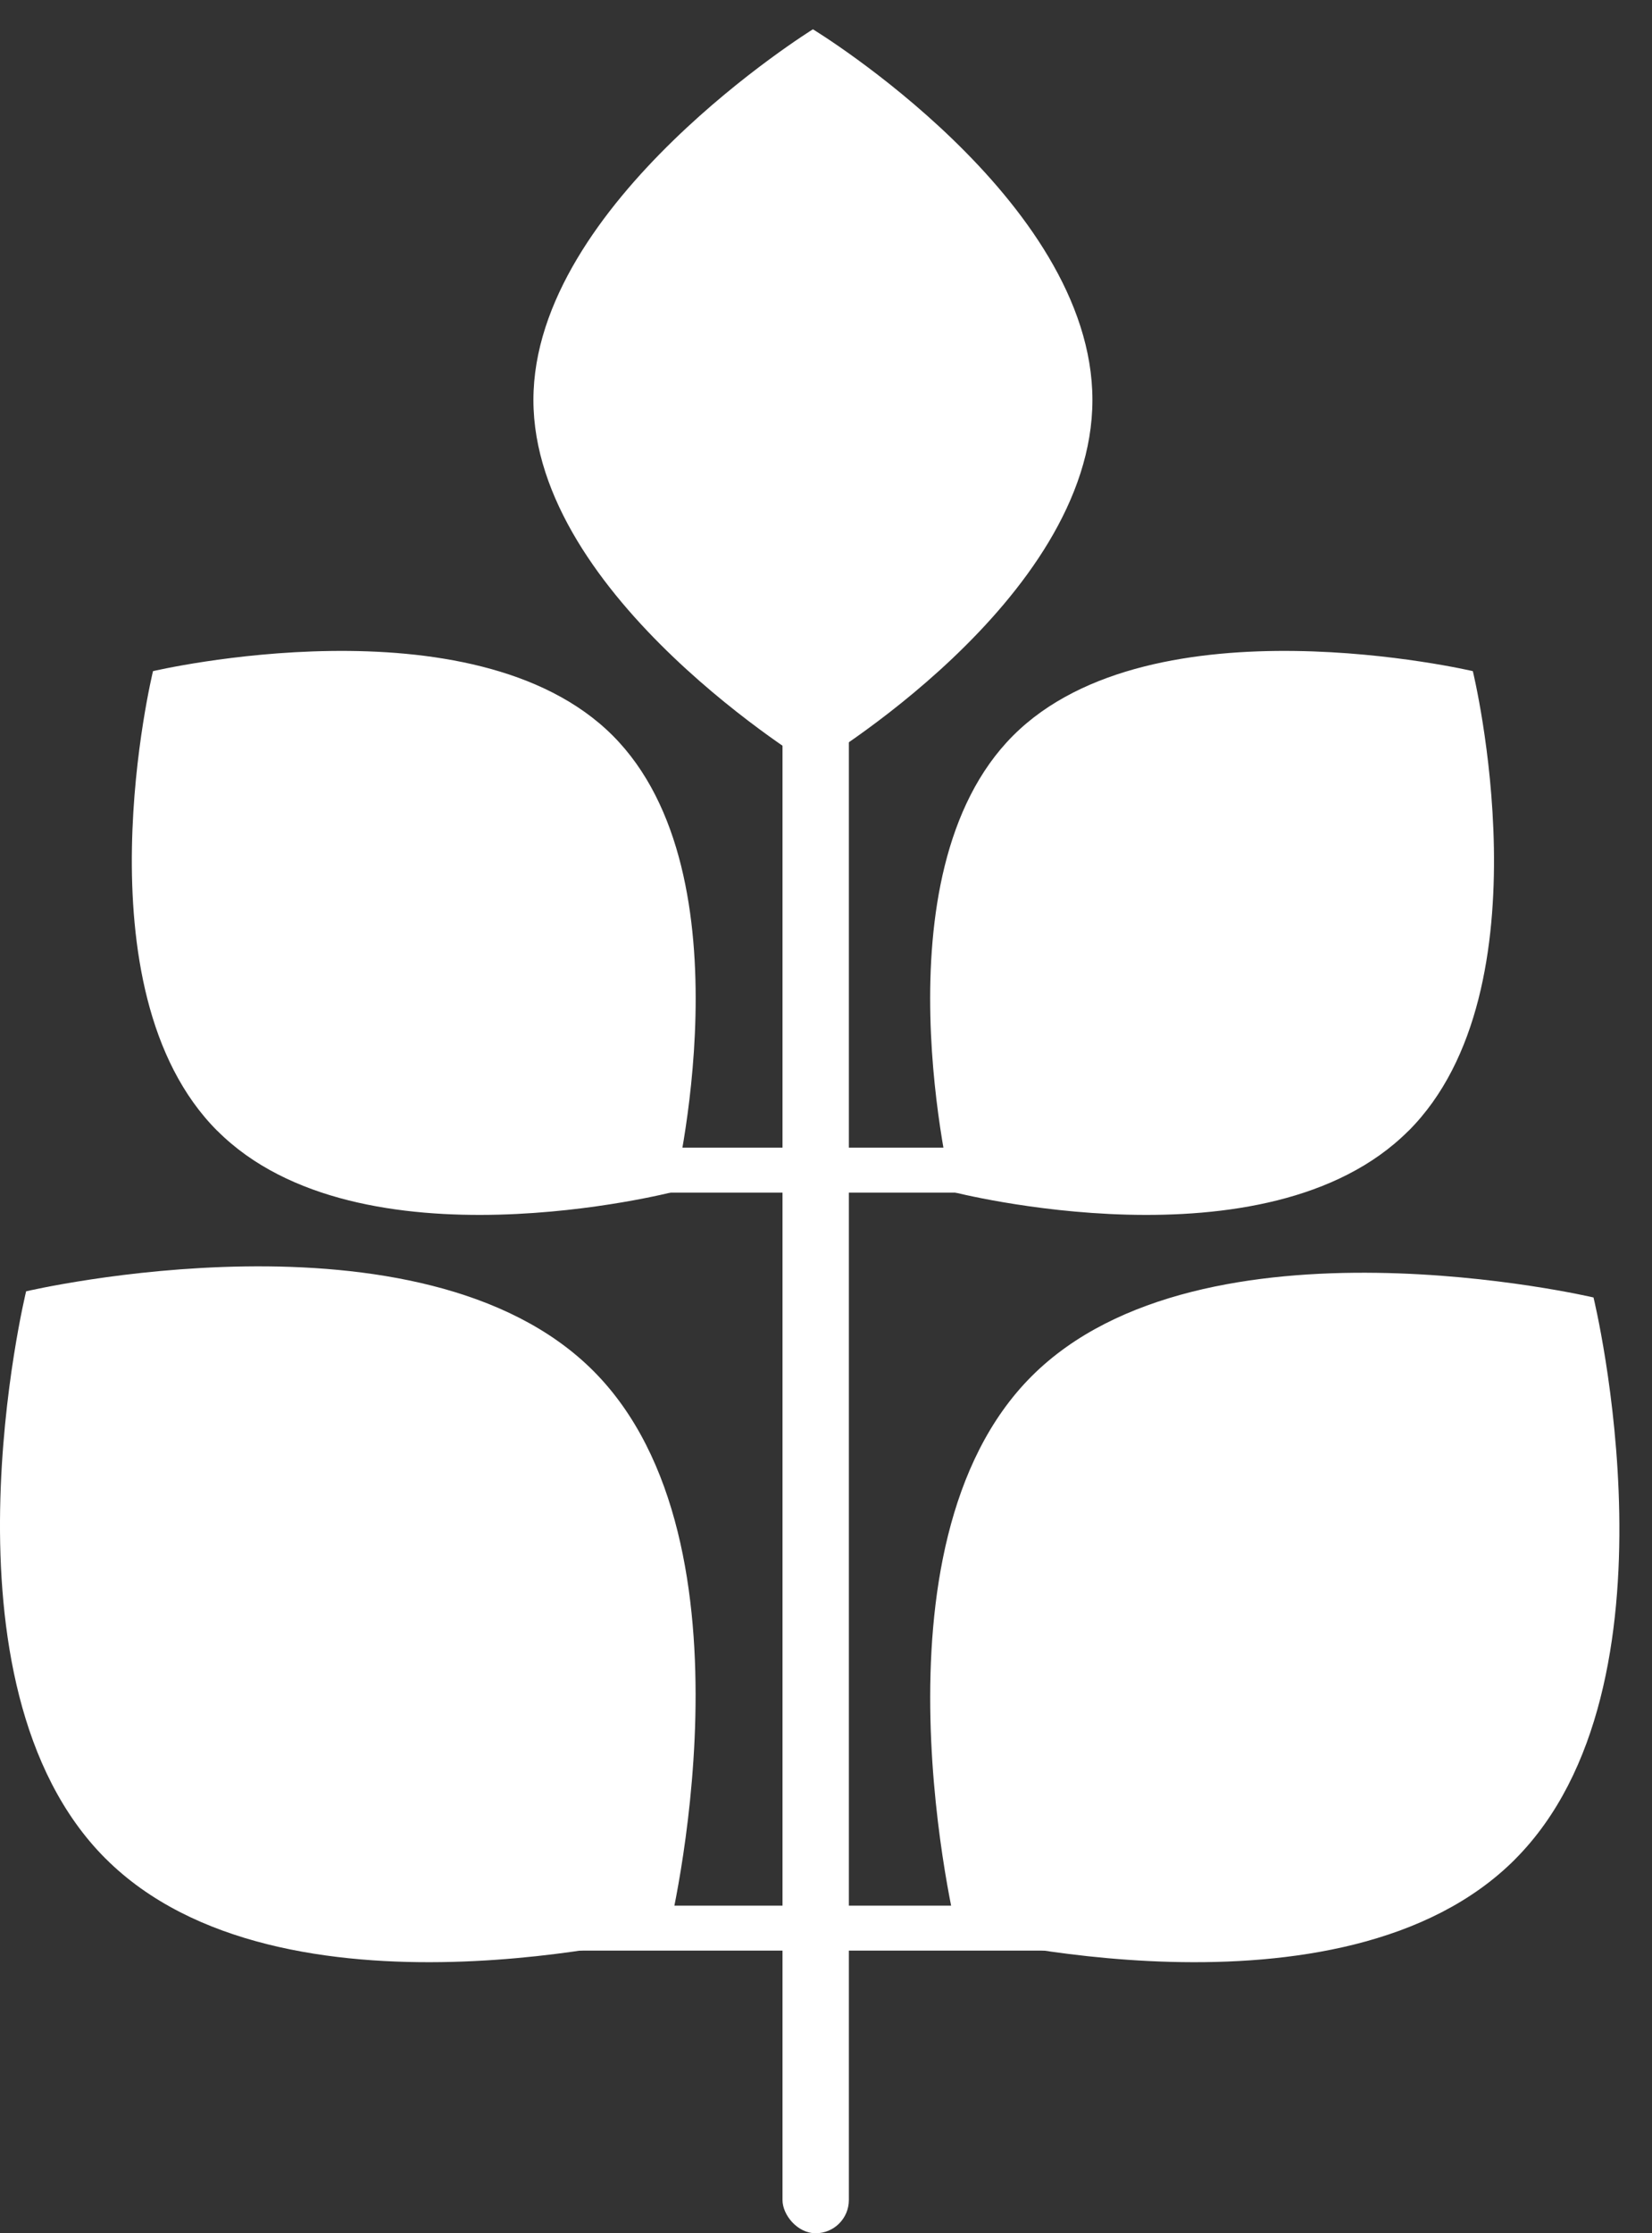
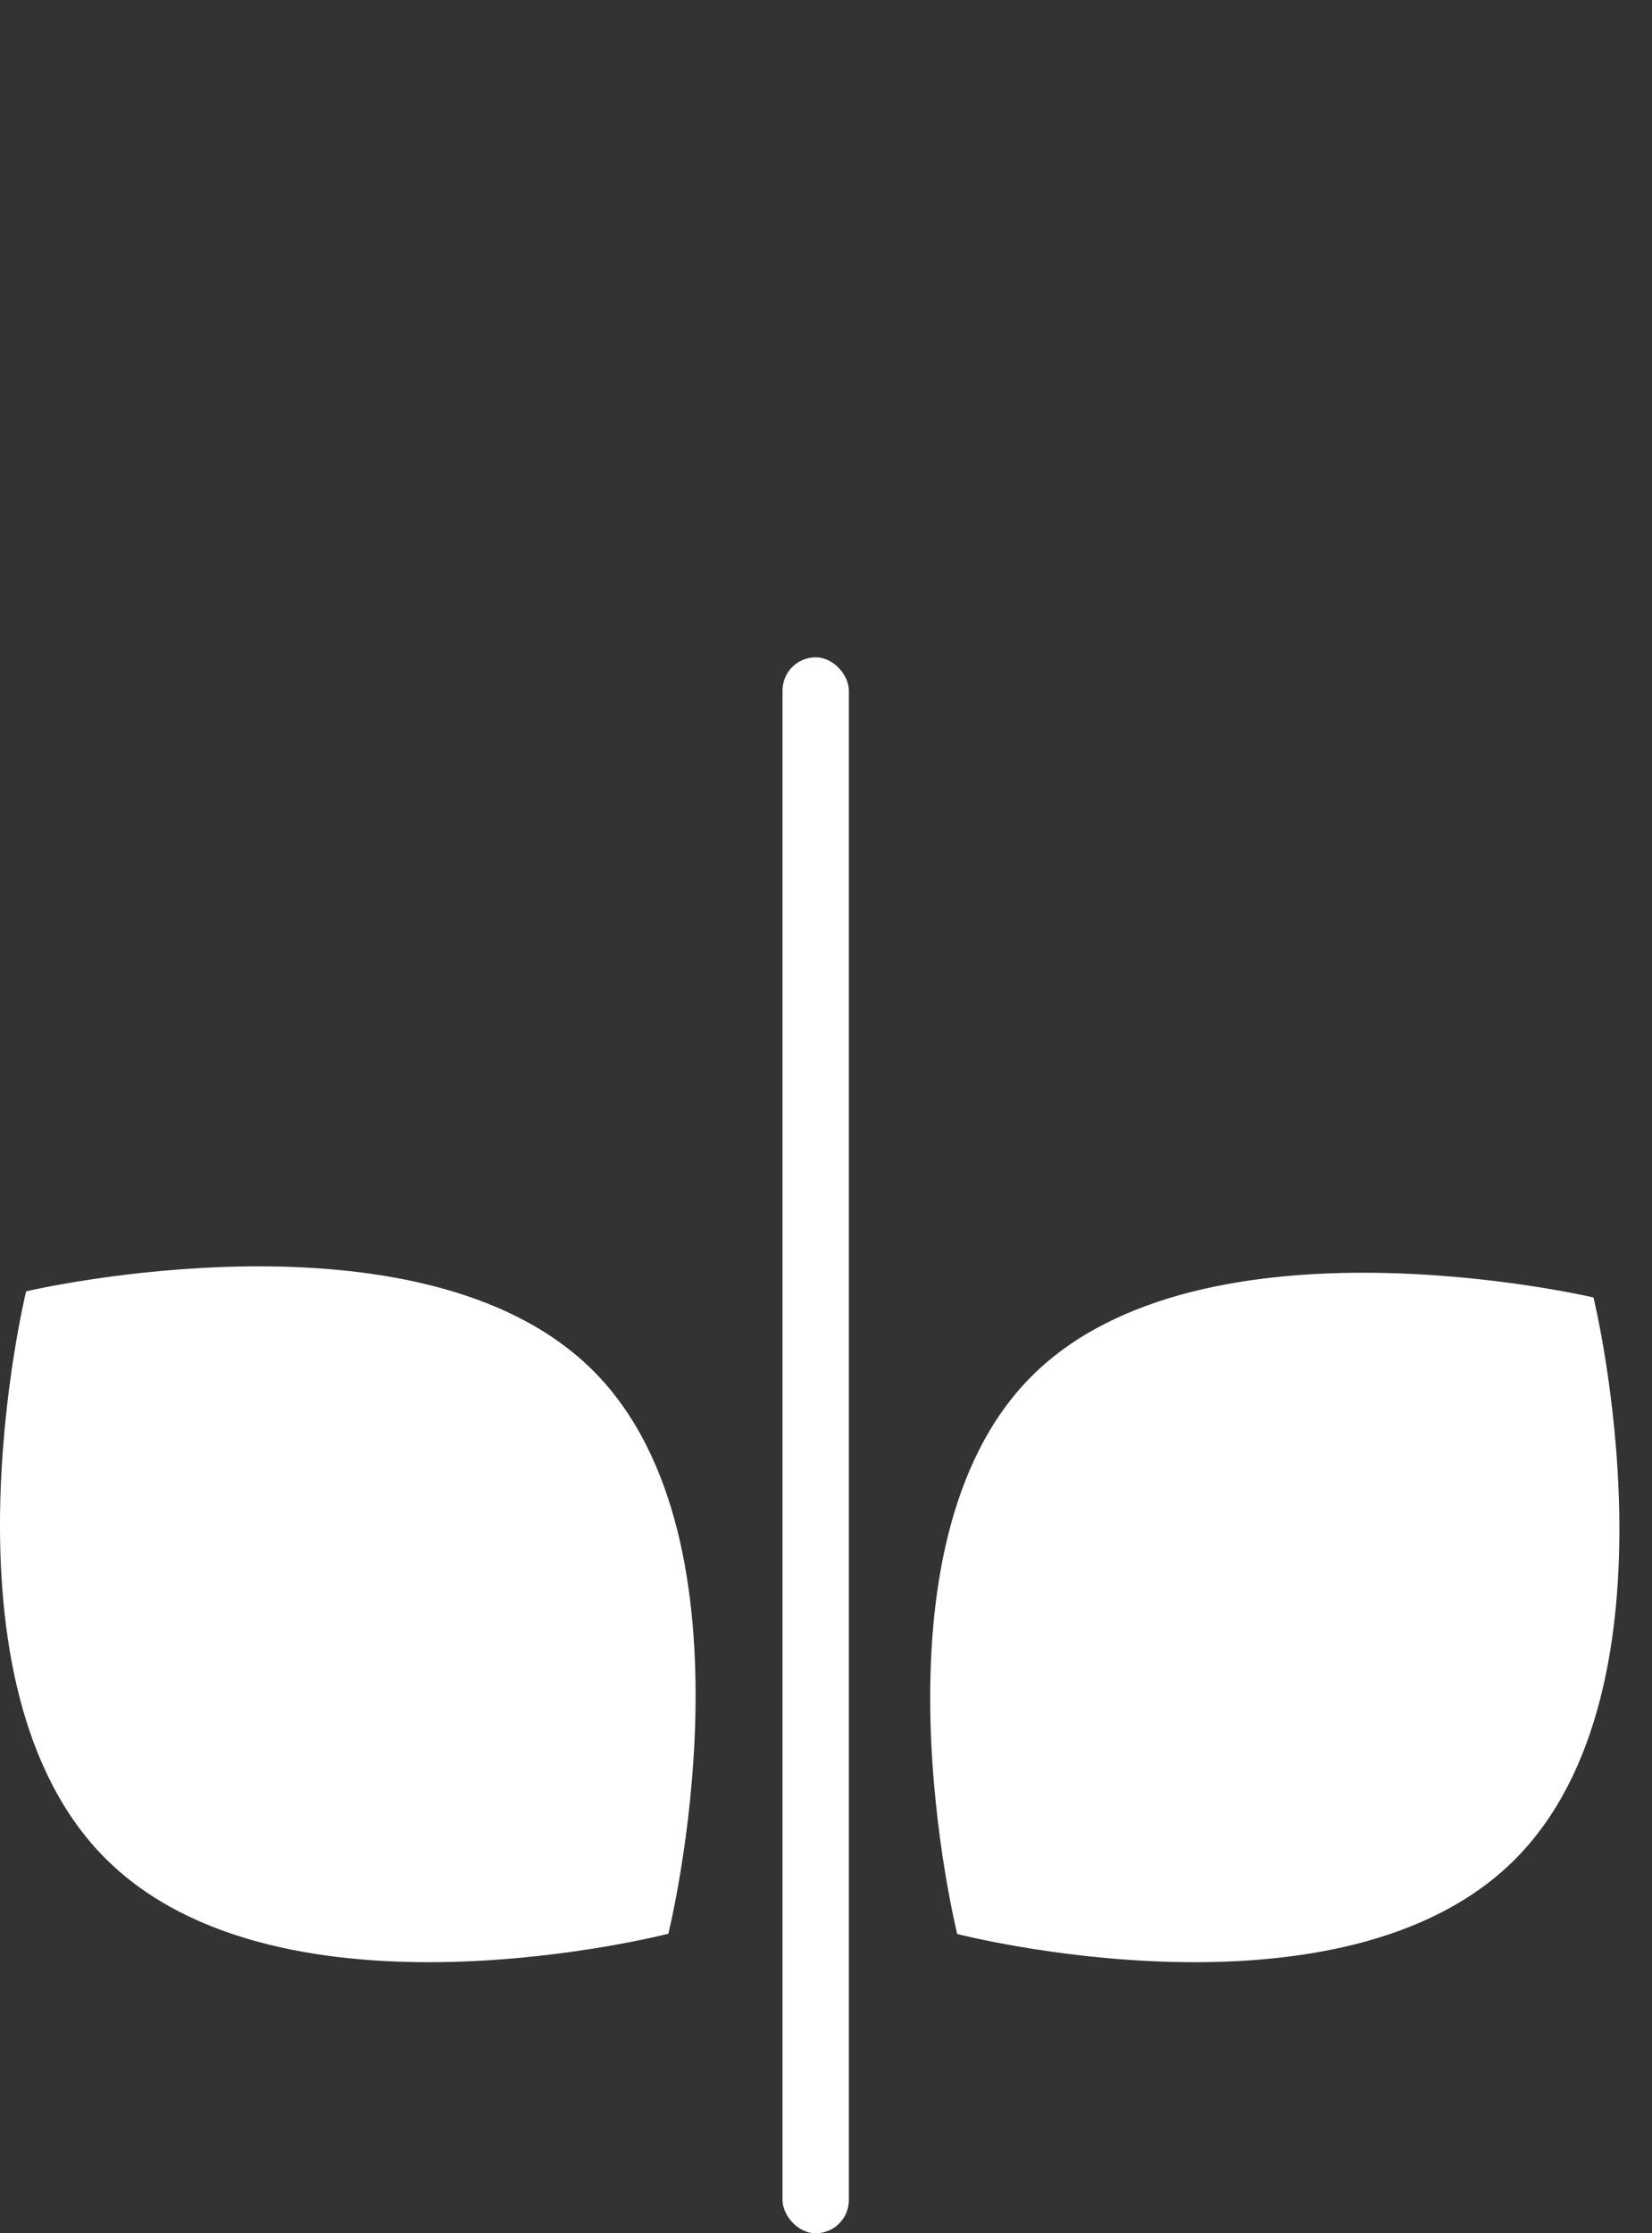
<svg xmlns="http://www.w3.org/2000/svg" fill="none" height="50" viewBox="0 0 37 50" width="37">
  <rect x="0" y="0" width="37" height="50" fill="#333333" stroke="none" />
  <g fill="#fff">
-     <path d="m24.467 8.955c0-4.498-6.26-8.299-6.26-8.299s-6.26 3.878-6.26 8.299c0 4.422 6.26 8.189 6.26 8.189s6.26-3.69 6.26-8.189z" />
-     <path d="m31.545 25.321c3.181-3.181 1.442-10.295 1.442-10.295s-7.168-1.684-10.295 1.442c-3.127 3.127-1.364 10.216-1.364 10.216s7.036 1.817 10.216-1.364z" />
-     <path d="m4.869 25.321c-3.181-3.181-1.442-10.295-1.442-10.295s7.168-1.684 10.295 1.442c3.127 3.127 1.364 10.216 1.364 10.216s-7.036 1.817-10.216-1.364z" />
    <path d="m33.927 41.633c3.888-3.888 1.763-12.584 1.763-12.584s-8.762-2.059-12.584 1.763c-3.822 3.822-1.667 12.488-1.667 12.488s8.6 2.221 12.489-1.667z" />
    <path d="m2.364 41.612c-3.924-3.924-1.779-12.701-1.779-12.701s8.844-2.078 12.701 1.779c3.857 3.857 1.683 12.604 1.683 12.604s-8.68 2.242-12.605-1.683z" />
    <rect height="35.283" rx=".743" width="1.486" x="17.526" y="14.717" />
-     <path d="m12.013 42.665h12.416v1.007h-12.416z" />
-     <path d="m12.013 25.695h12.416v1.007h-12.416z" />
  </g>
</svg>